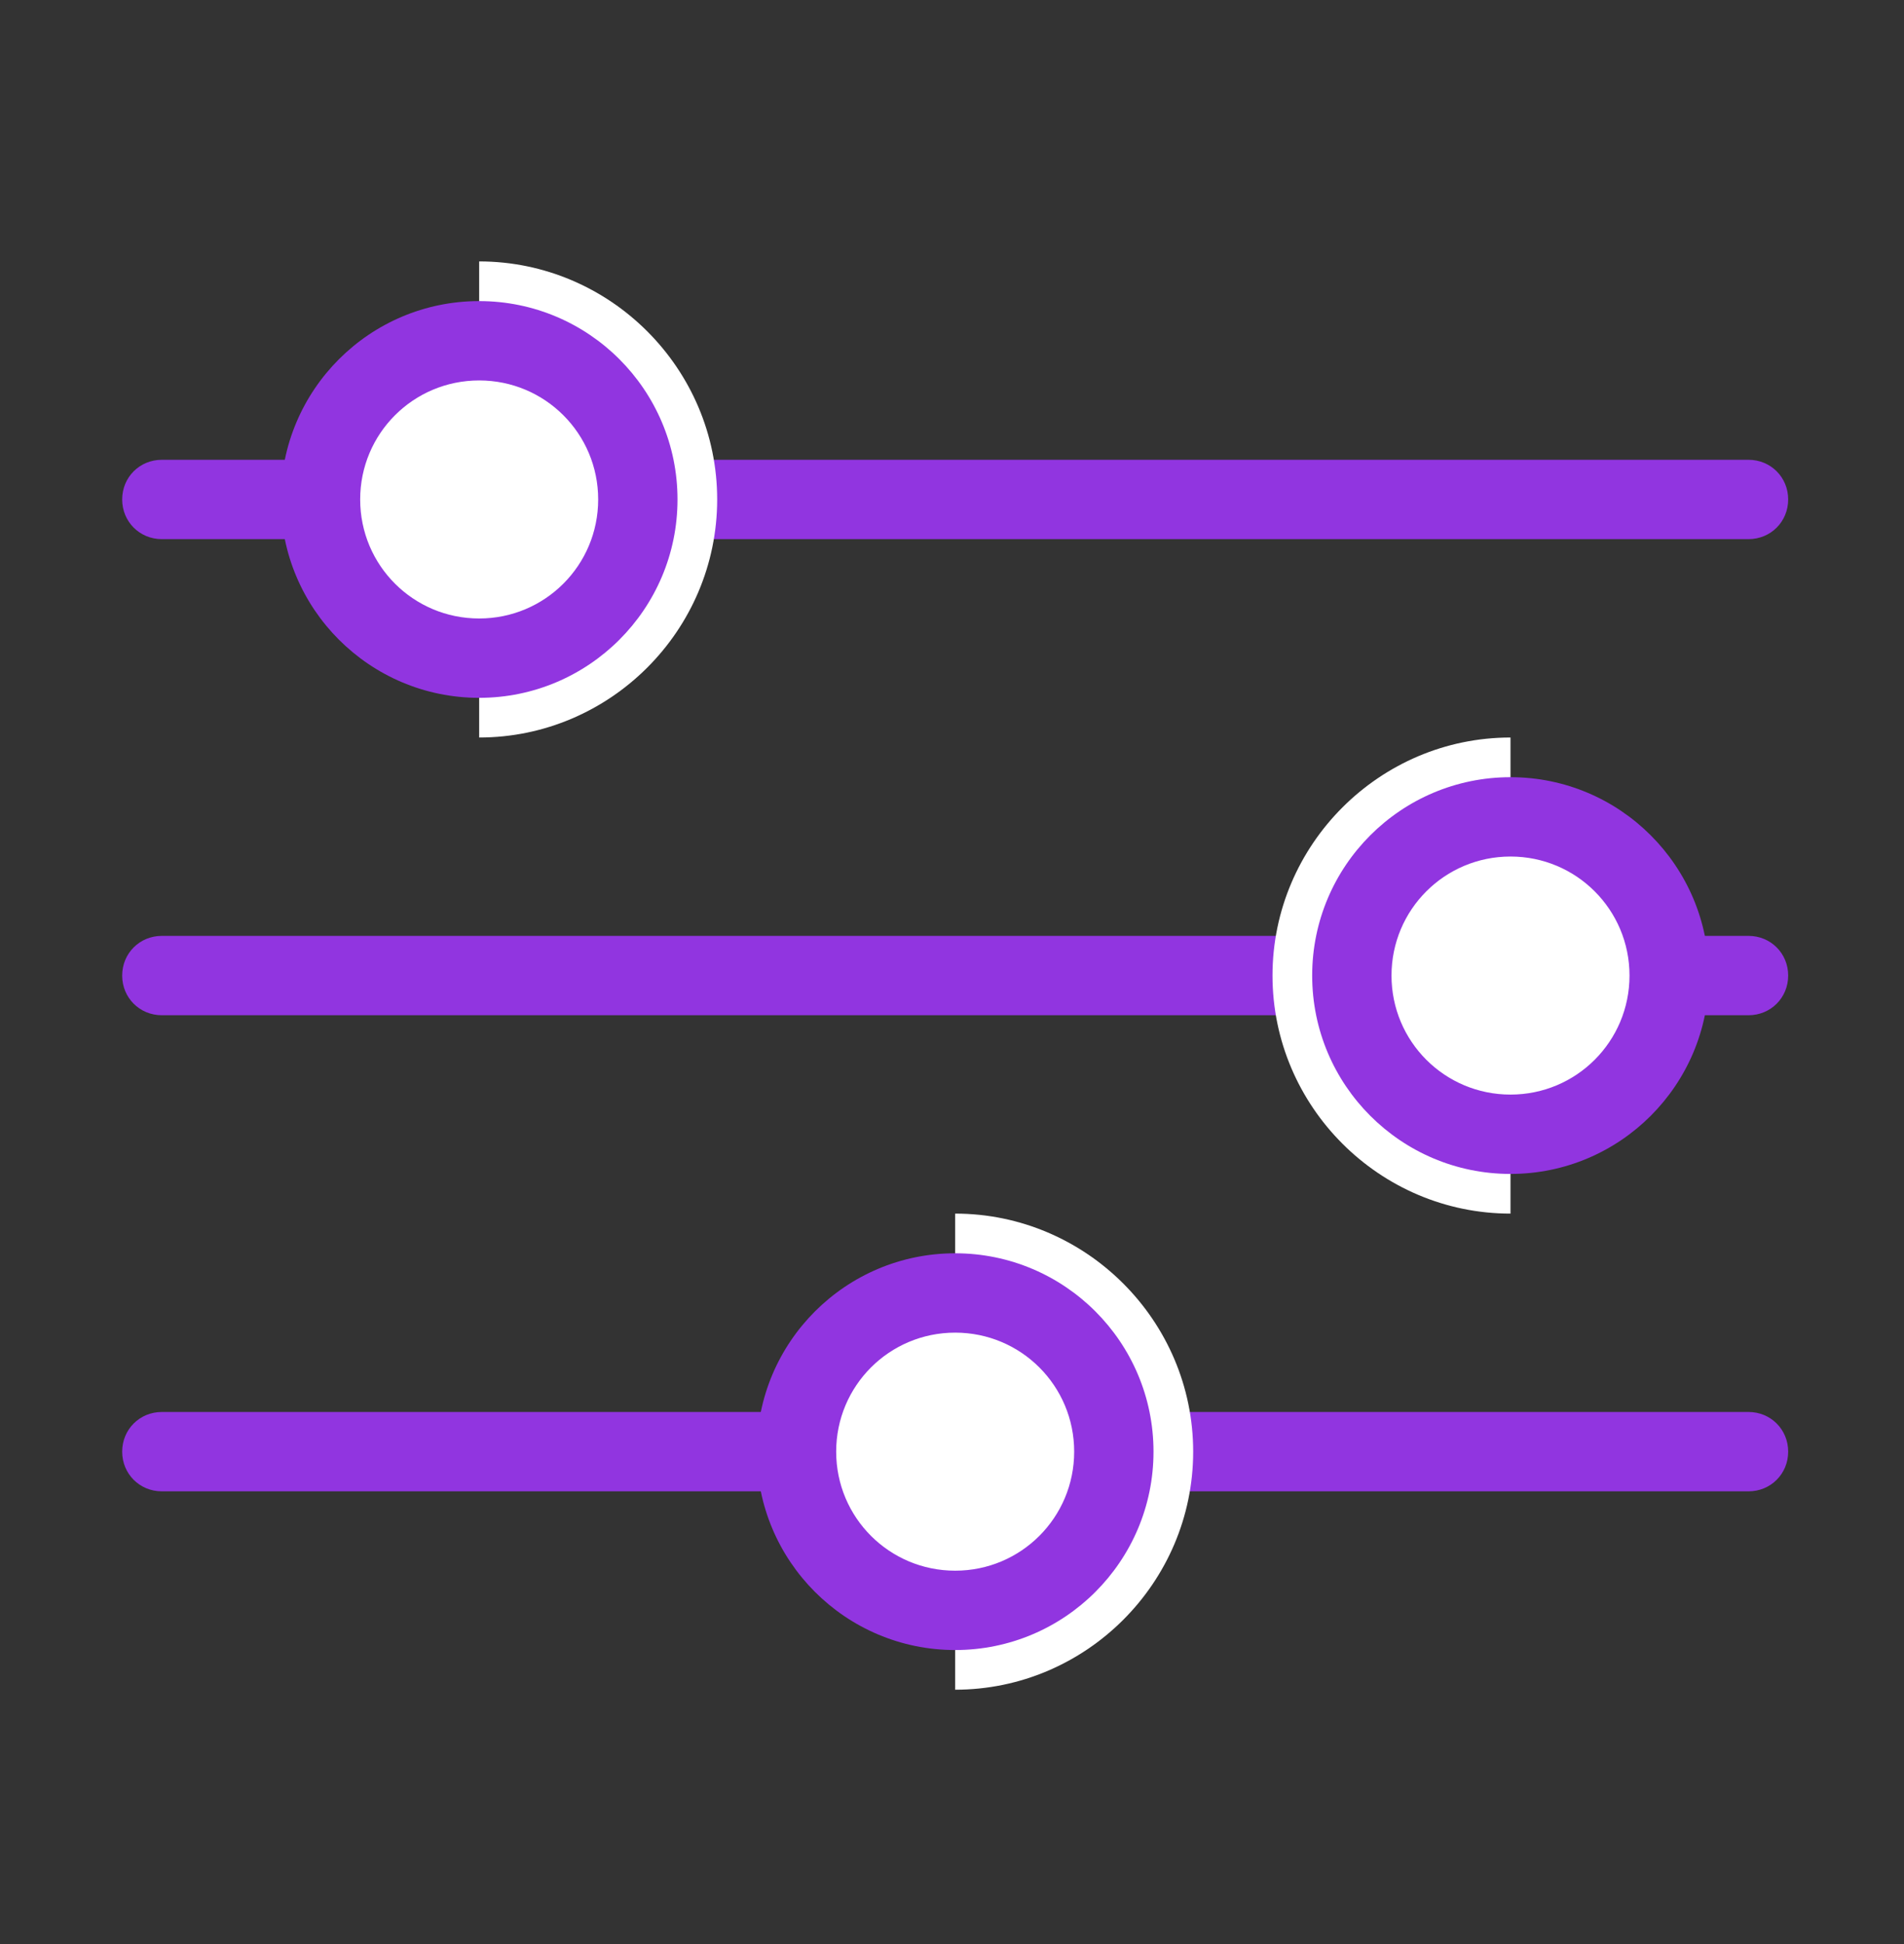
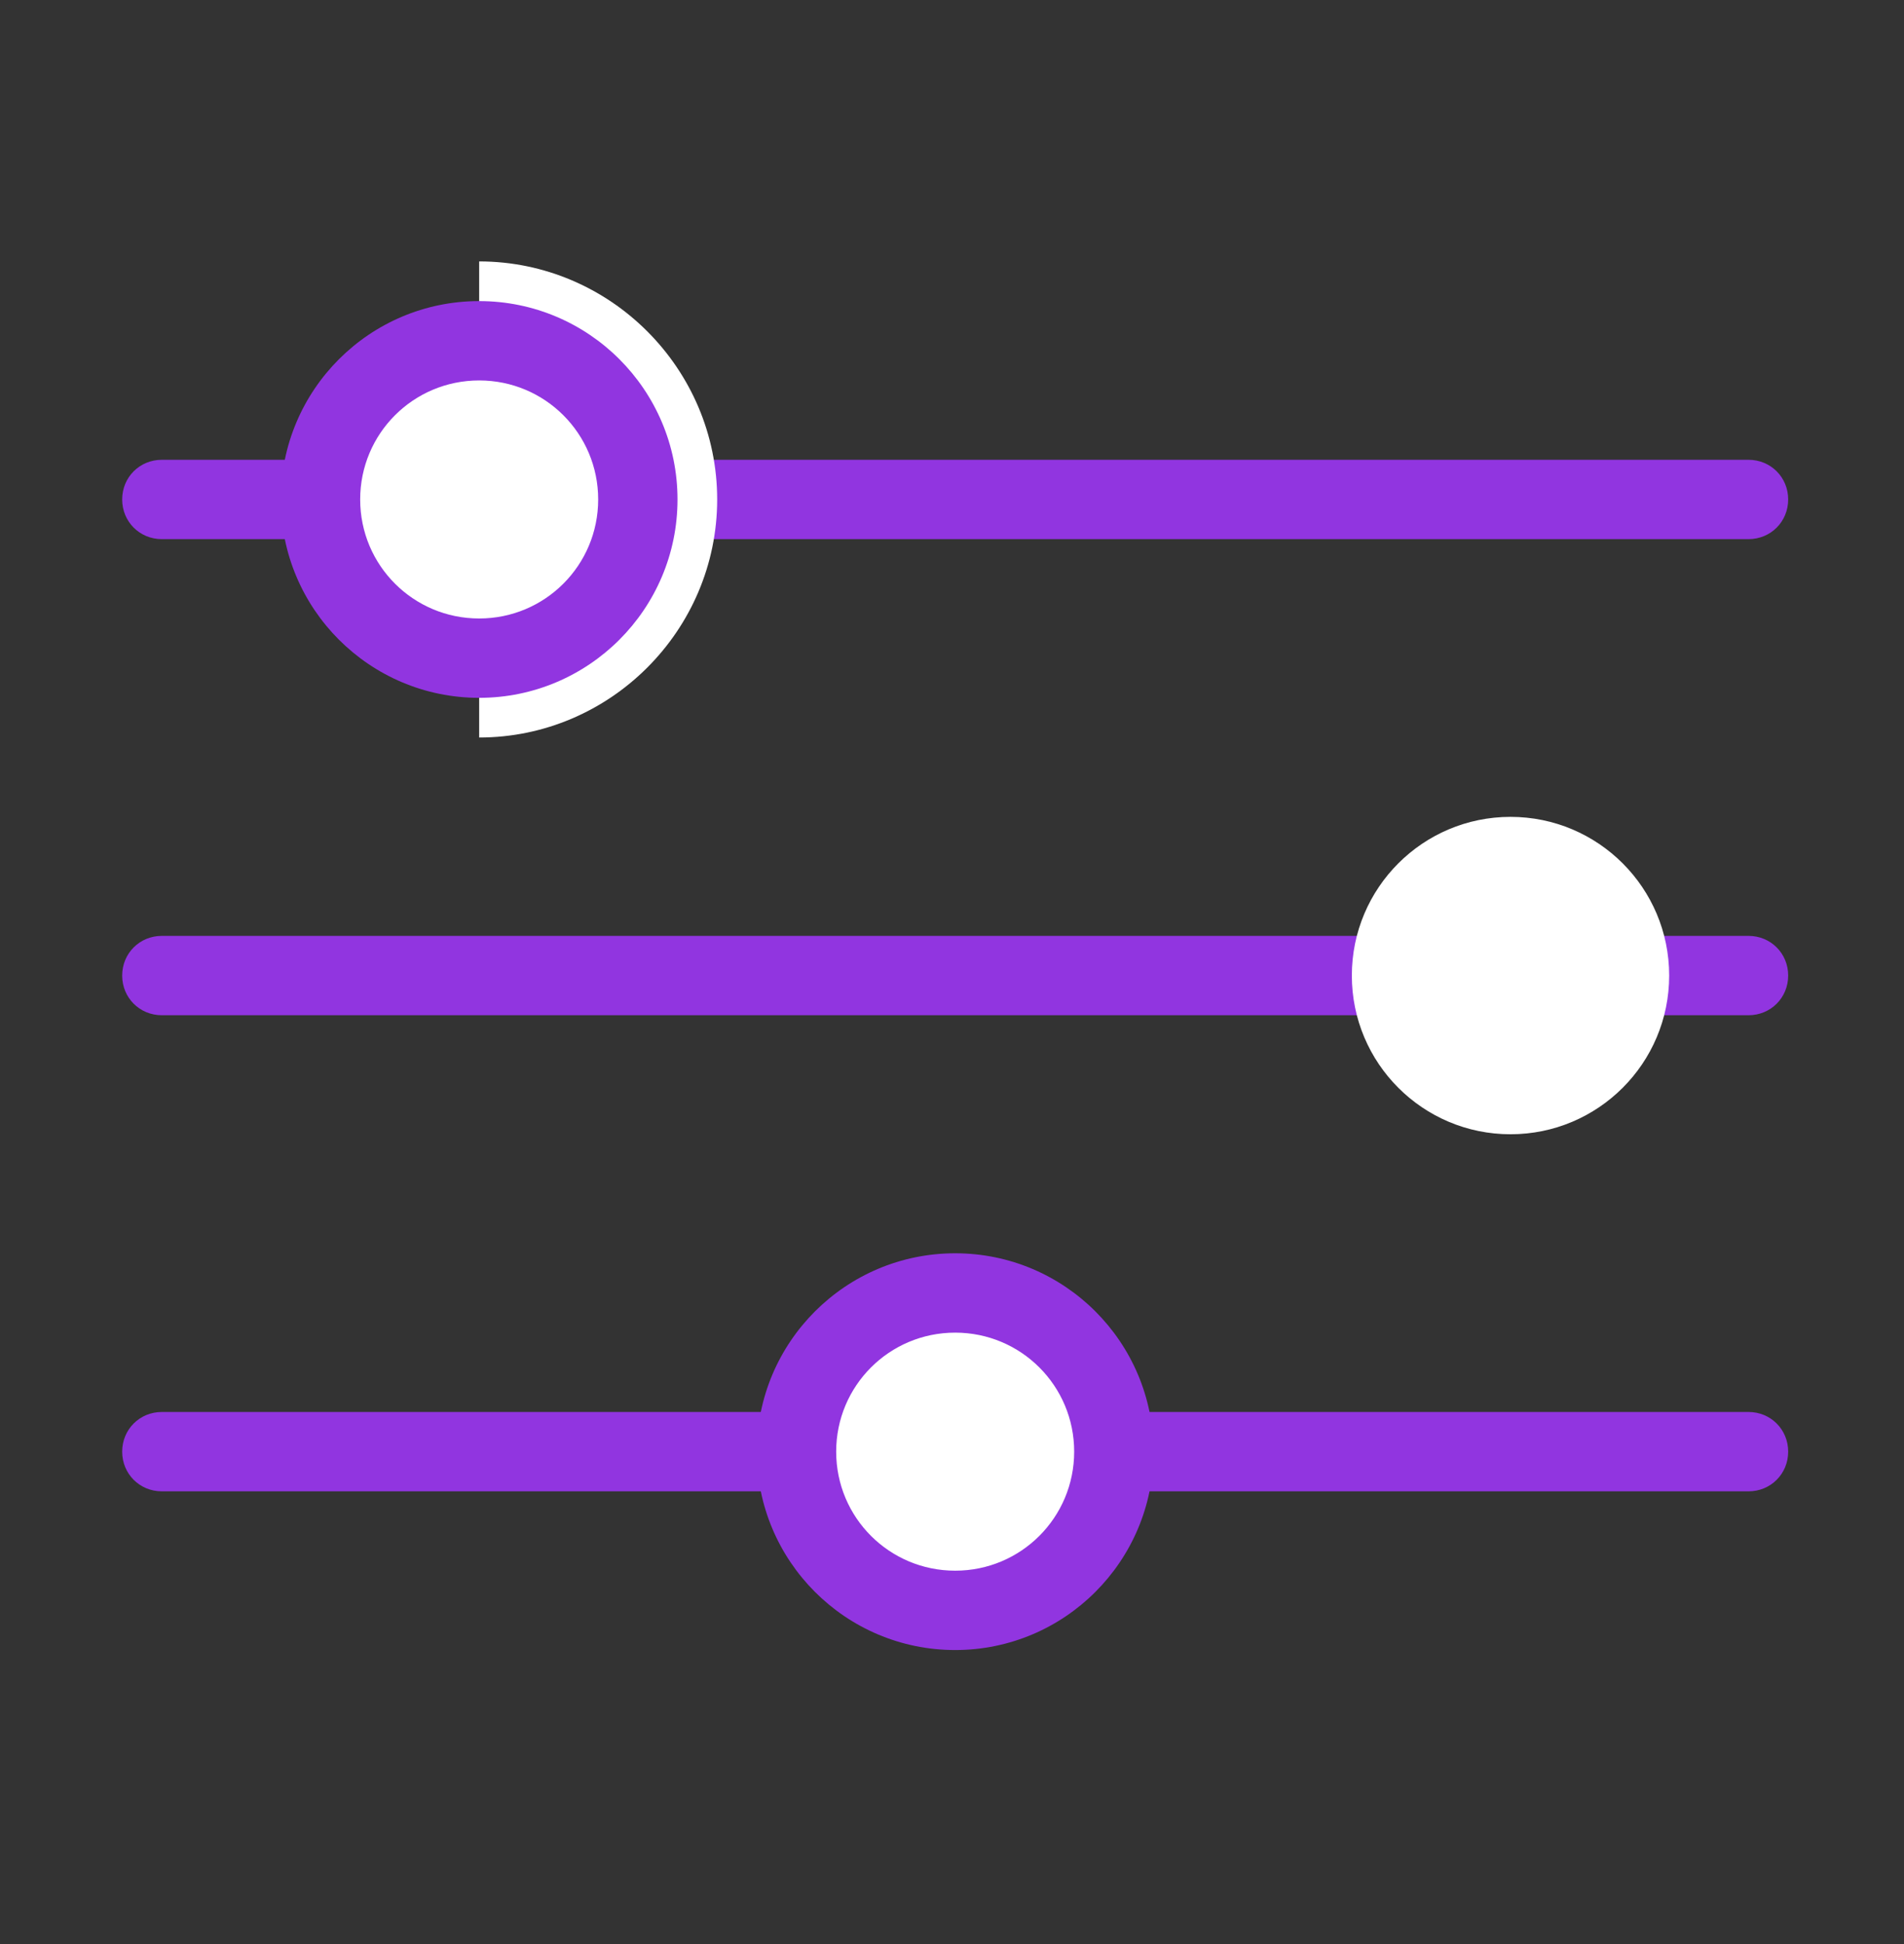
<svg xmlns="http://www.w3.org/2000/svg" width="48" height="49" viewBox="0 0 48 49" fill="none">
  <rect x="0" y="0" width="48" height="49" fill="#333333" stroke="none" />
  <g clip-path="url(#clip0_91_3692)">
    <path d="M44.08 13.589H4.08C3.52 13.589 3.08 13.149 3.08 12.589C3.08 12.029 3.52 11.589 4.08 11.589H44.08C44.64 11.589 45.08 12.029 45.08 12.589C45.08 13.149 44.64 13.589 44.08 13.589Z" fill="#9135E0" />
    <path d="M44.08 25.589H4.08C3.52 25.589 3.08 25.149 3.08 24.589C3.08 24.029 3.52 23.589 4.08 23.589H44.08C44.64 23.589 45.08 24.029 45.08 24.589C45.08 25.149 44.64 25.589 44.08 25.589Z" fill="#9135E0" />
    <path d="M44.08 37.589H4.08C3.52 37.589 3.08 37.149 3.08 36.589C3.08 36.029 3.52 35.589 4.08 35.589H44.08C44.64 35.589 45.08 36.029 45.08 36.589C45.08 37.149 44.64 37.589 44.08 37.589Z" fill="#9135E0" />
    <path d="M12.08 18.589V16.589C14.28 16.589 16.08 14.789 16.08 12.589C16.08 10.389 14.28 8.589 12.08 8.589V6.589C15.38 6.589 18.08 9.289 18.08 12.589C18.08 15.889 15.38 18.589 12.08 18.589Z" fill="white" />
    <path d="M12.08 16.589C14.289 16.589 16.08 14.799 16.08 12.589C16.08 10.38 14.289 8.589 12.08 8.589C9.871 8.589 8.08 10.38 8.08 12.589C8.08 14.799 9.871 16.589 12.08 16.589Z" fill="white" />
    <path d="M12.08 17.589C9.32 17.589 7.08 15.349 7.08 12.589C7.08 9.829 9.32 7.589 12.08 7.589C14.84 7.589 17.08 9.829 17.08 12.589C17.08 15.349 14.84 17.589 12.08 17.589ZM12.08 9.589C10.42 9.589 9.08 10.929 9.08 12.589C9.08 14.249 10.42 15.589 12.08 15.589C13.74 15.589 15.08 14.249 15.08 12.589C15.08 10.929 13.74 9.589 12.08 9.589Z" fill="#9135E0" />
-     <path d="M38.08 30.589C34.78 30.589 32.08 27.889 32.08 24.589C32.08 21.289 34.78 18.589 38.08 18.589V20.589C35.88 20.589 34.08 22.389 34.08 24.589C34.08 26.789 35.88 28.589 38.08 28.589V30.589Z" fill="white" />
    <path d="M38.08 28.589C40.289 28.589 42.08 26.799 42.08 24.589C42.08 22.38 40.289 20.589 38.08 20.589C35.871 20.589 34.08 22.38 34.08 24.589C34.08 26.799 35.871 28.589 38.08 28.589Z" fill="white" />
-     <path d="M38.08 29.589C35.32 29.589 33.08 27.349 33.08 24.589C33.08 21.829 35.32 19.589 38.08 19.589C40.84 19.589 43.08 21.829 43.08 24.589C43.08 27.349 40.84 29.589 38.08 29.589ZM38.08 21.589C36.42 21.589 35.08 22.929 35.08 24.589C35.08 26.249 36.42 27.589 38.08 27.589C39.74 27.589 41.08 26.249 41.08 24.589C41.08 22.929 39.74 21.589 38.08 21.589Z" fill="#9135E0" />
-     <path d="M24.08 42.589V40.589C26.28 40.589 28.08 38.789 28.08 36.589C28.08 34.389 26.28 32.589 24.08 32.589V30.589C27.38 30.589 30.08 33.289 30.08 36.589C30.08 39.889 27.38 42.589 24.08 42.589Z" fill="white" />
    <path d="M24.08 40.589C26.289 40.589 28.08 38.798 28.08 36.589C28.08 34.38 26.289 32.589 24.08 32.589C21.871 32.589 20.08 34.38 20.08 36.589C20.08 38.798 21.871 40.589 24.08 40.589Z" fill="white" />
    <path d="M24.08 41.589C21.32 41.589 19.08 39.349 19.08 36.589C19.08 33.829 21.32 31.589 24.08 31.589C26.84 31.589 29.08 33.829 29.08 36.589C29.08 39.349 26.84 41.589 24.08 41.589ZM24.08 33.589C22.42 33.589 21.08 34.929 21.08 36.589C21.08 38.249 22.42 39.589 24.08 39.589C25.74 39.589 27.08 38.249 27.08 36.589C27.08 34.929 25.74 33.589 24.08 33.589Z" fill="#9135E0" />
  </g>
  <defs>
    <clipPath id="clip0_91_3692">
      <rect width="48" height="48" fill="white" transform="translate(0 0.589)" />
    </clipPath>
  </defs>
</svg>